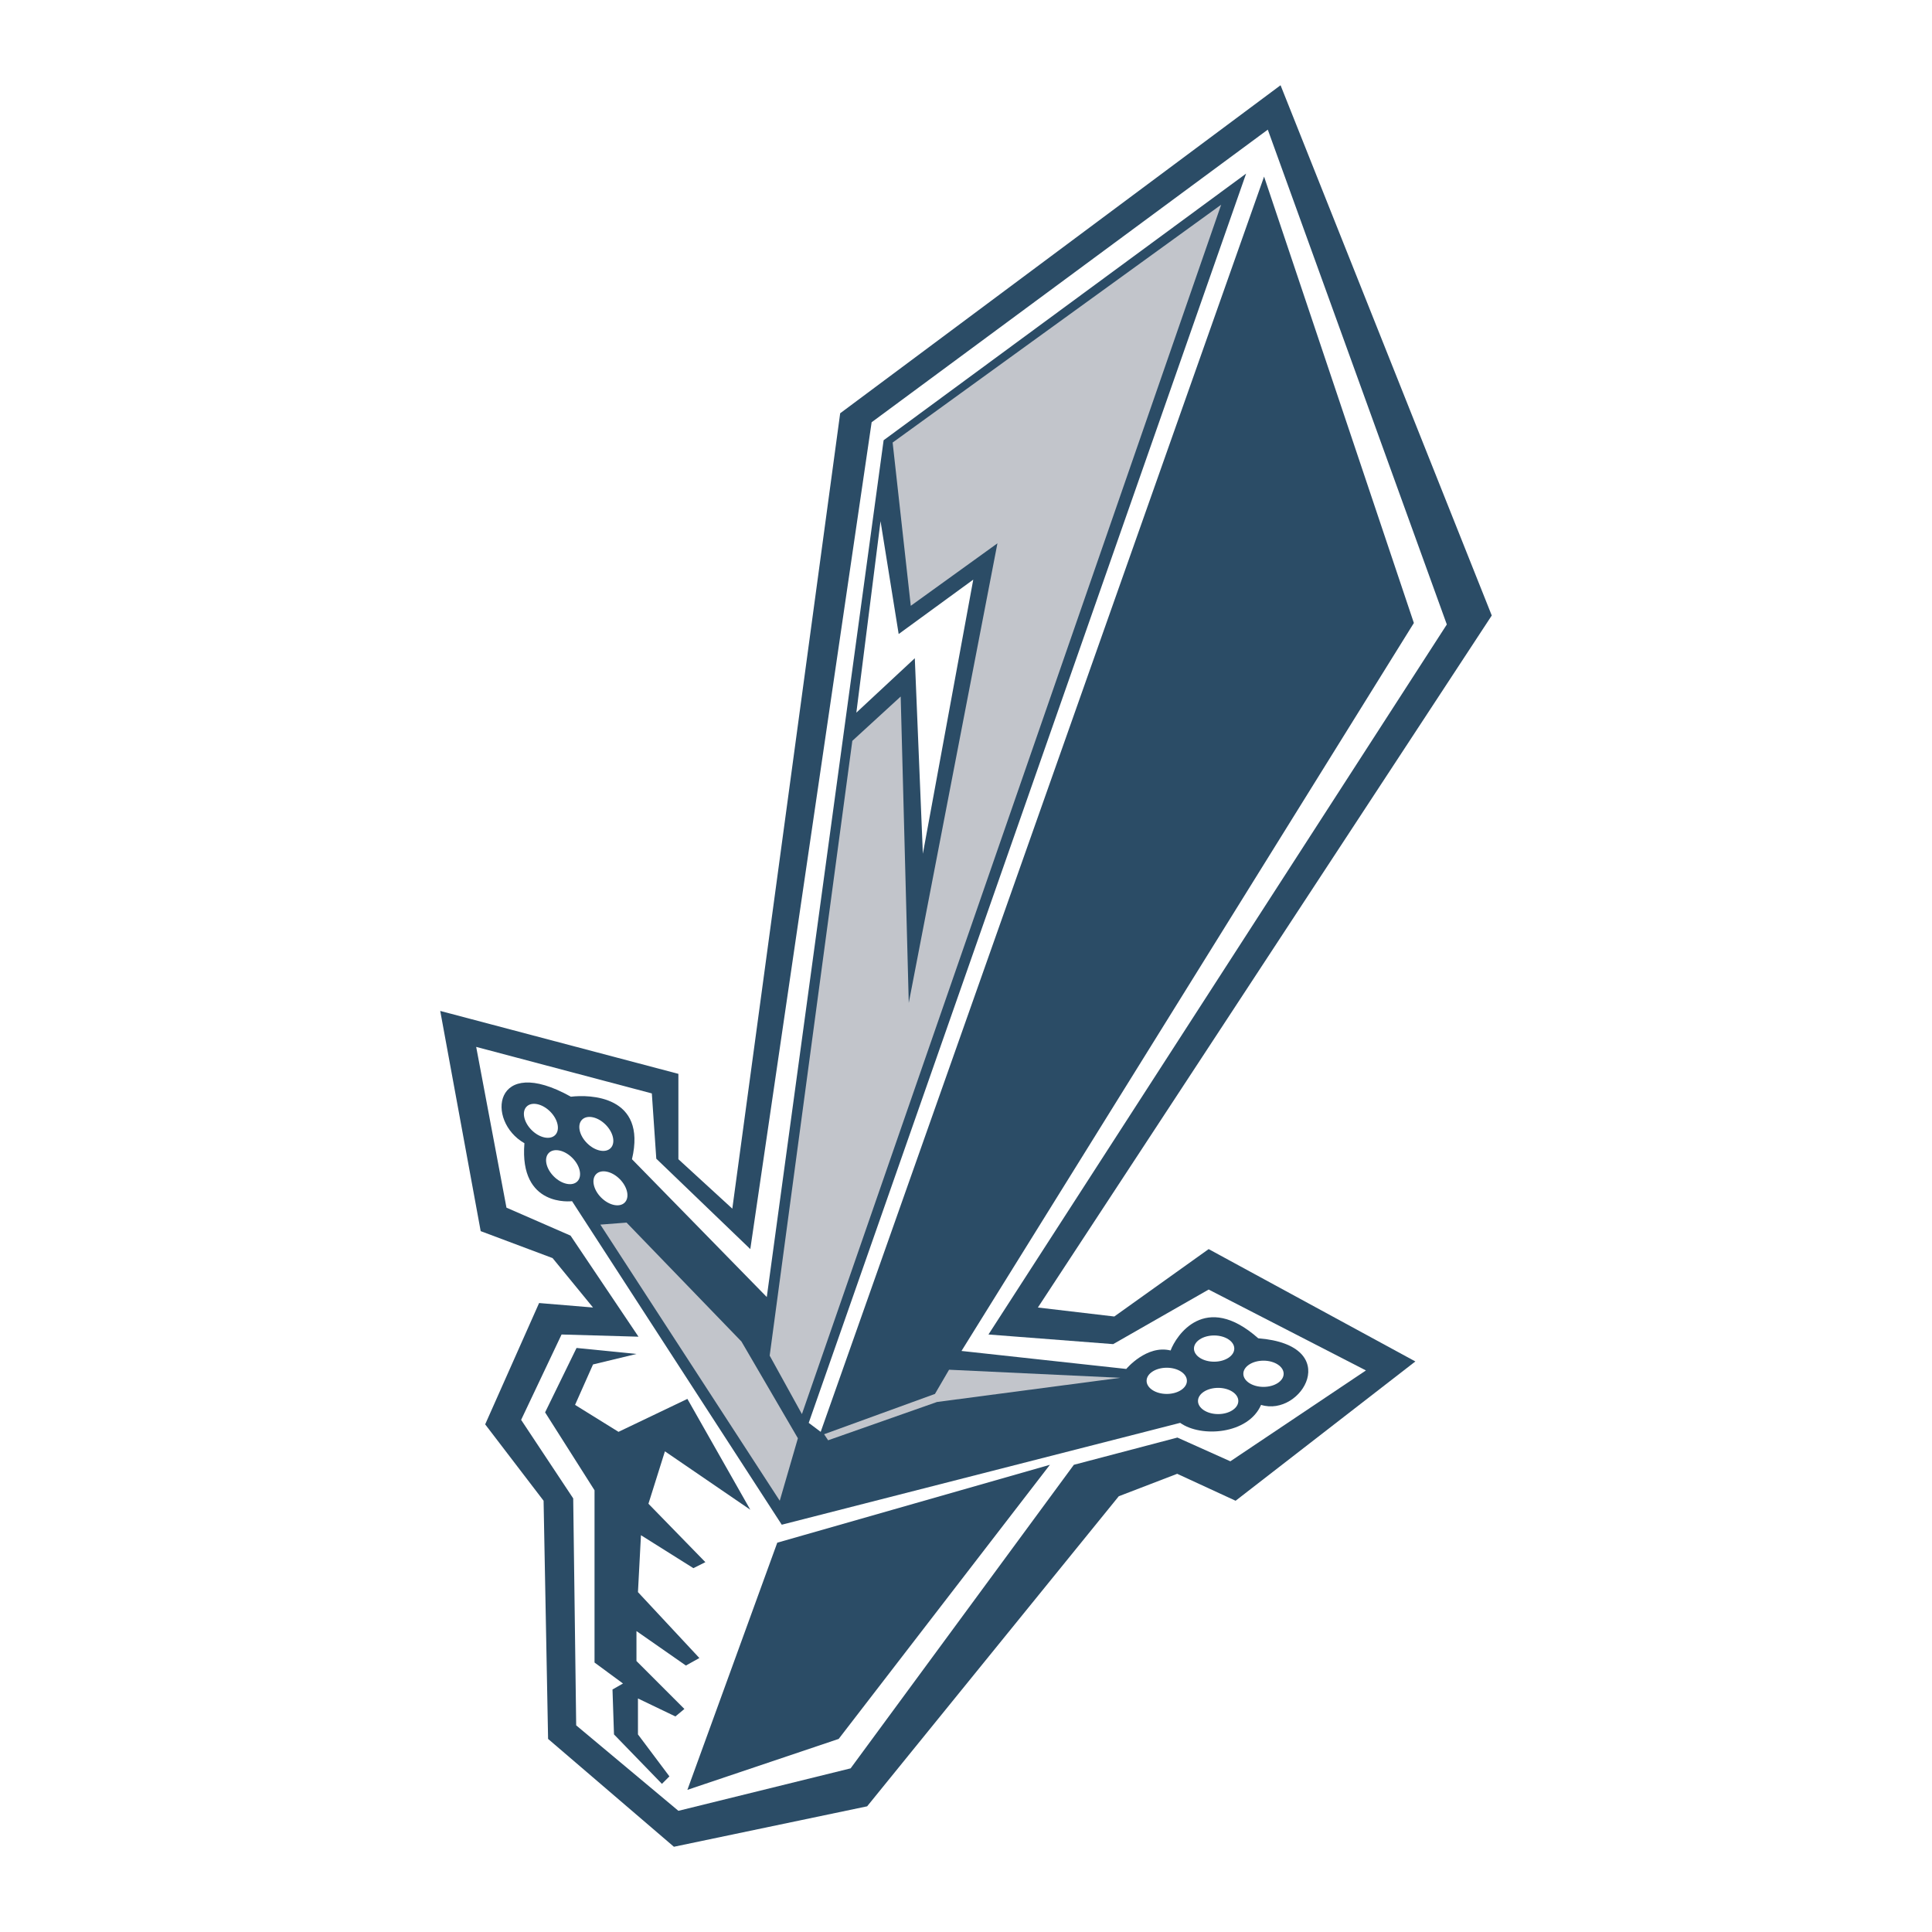
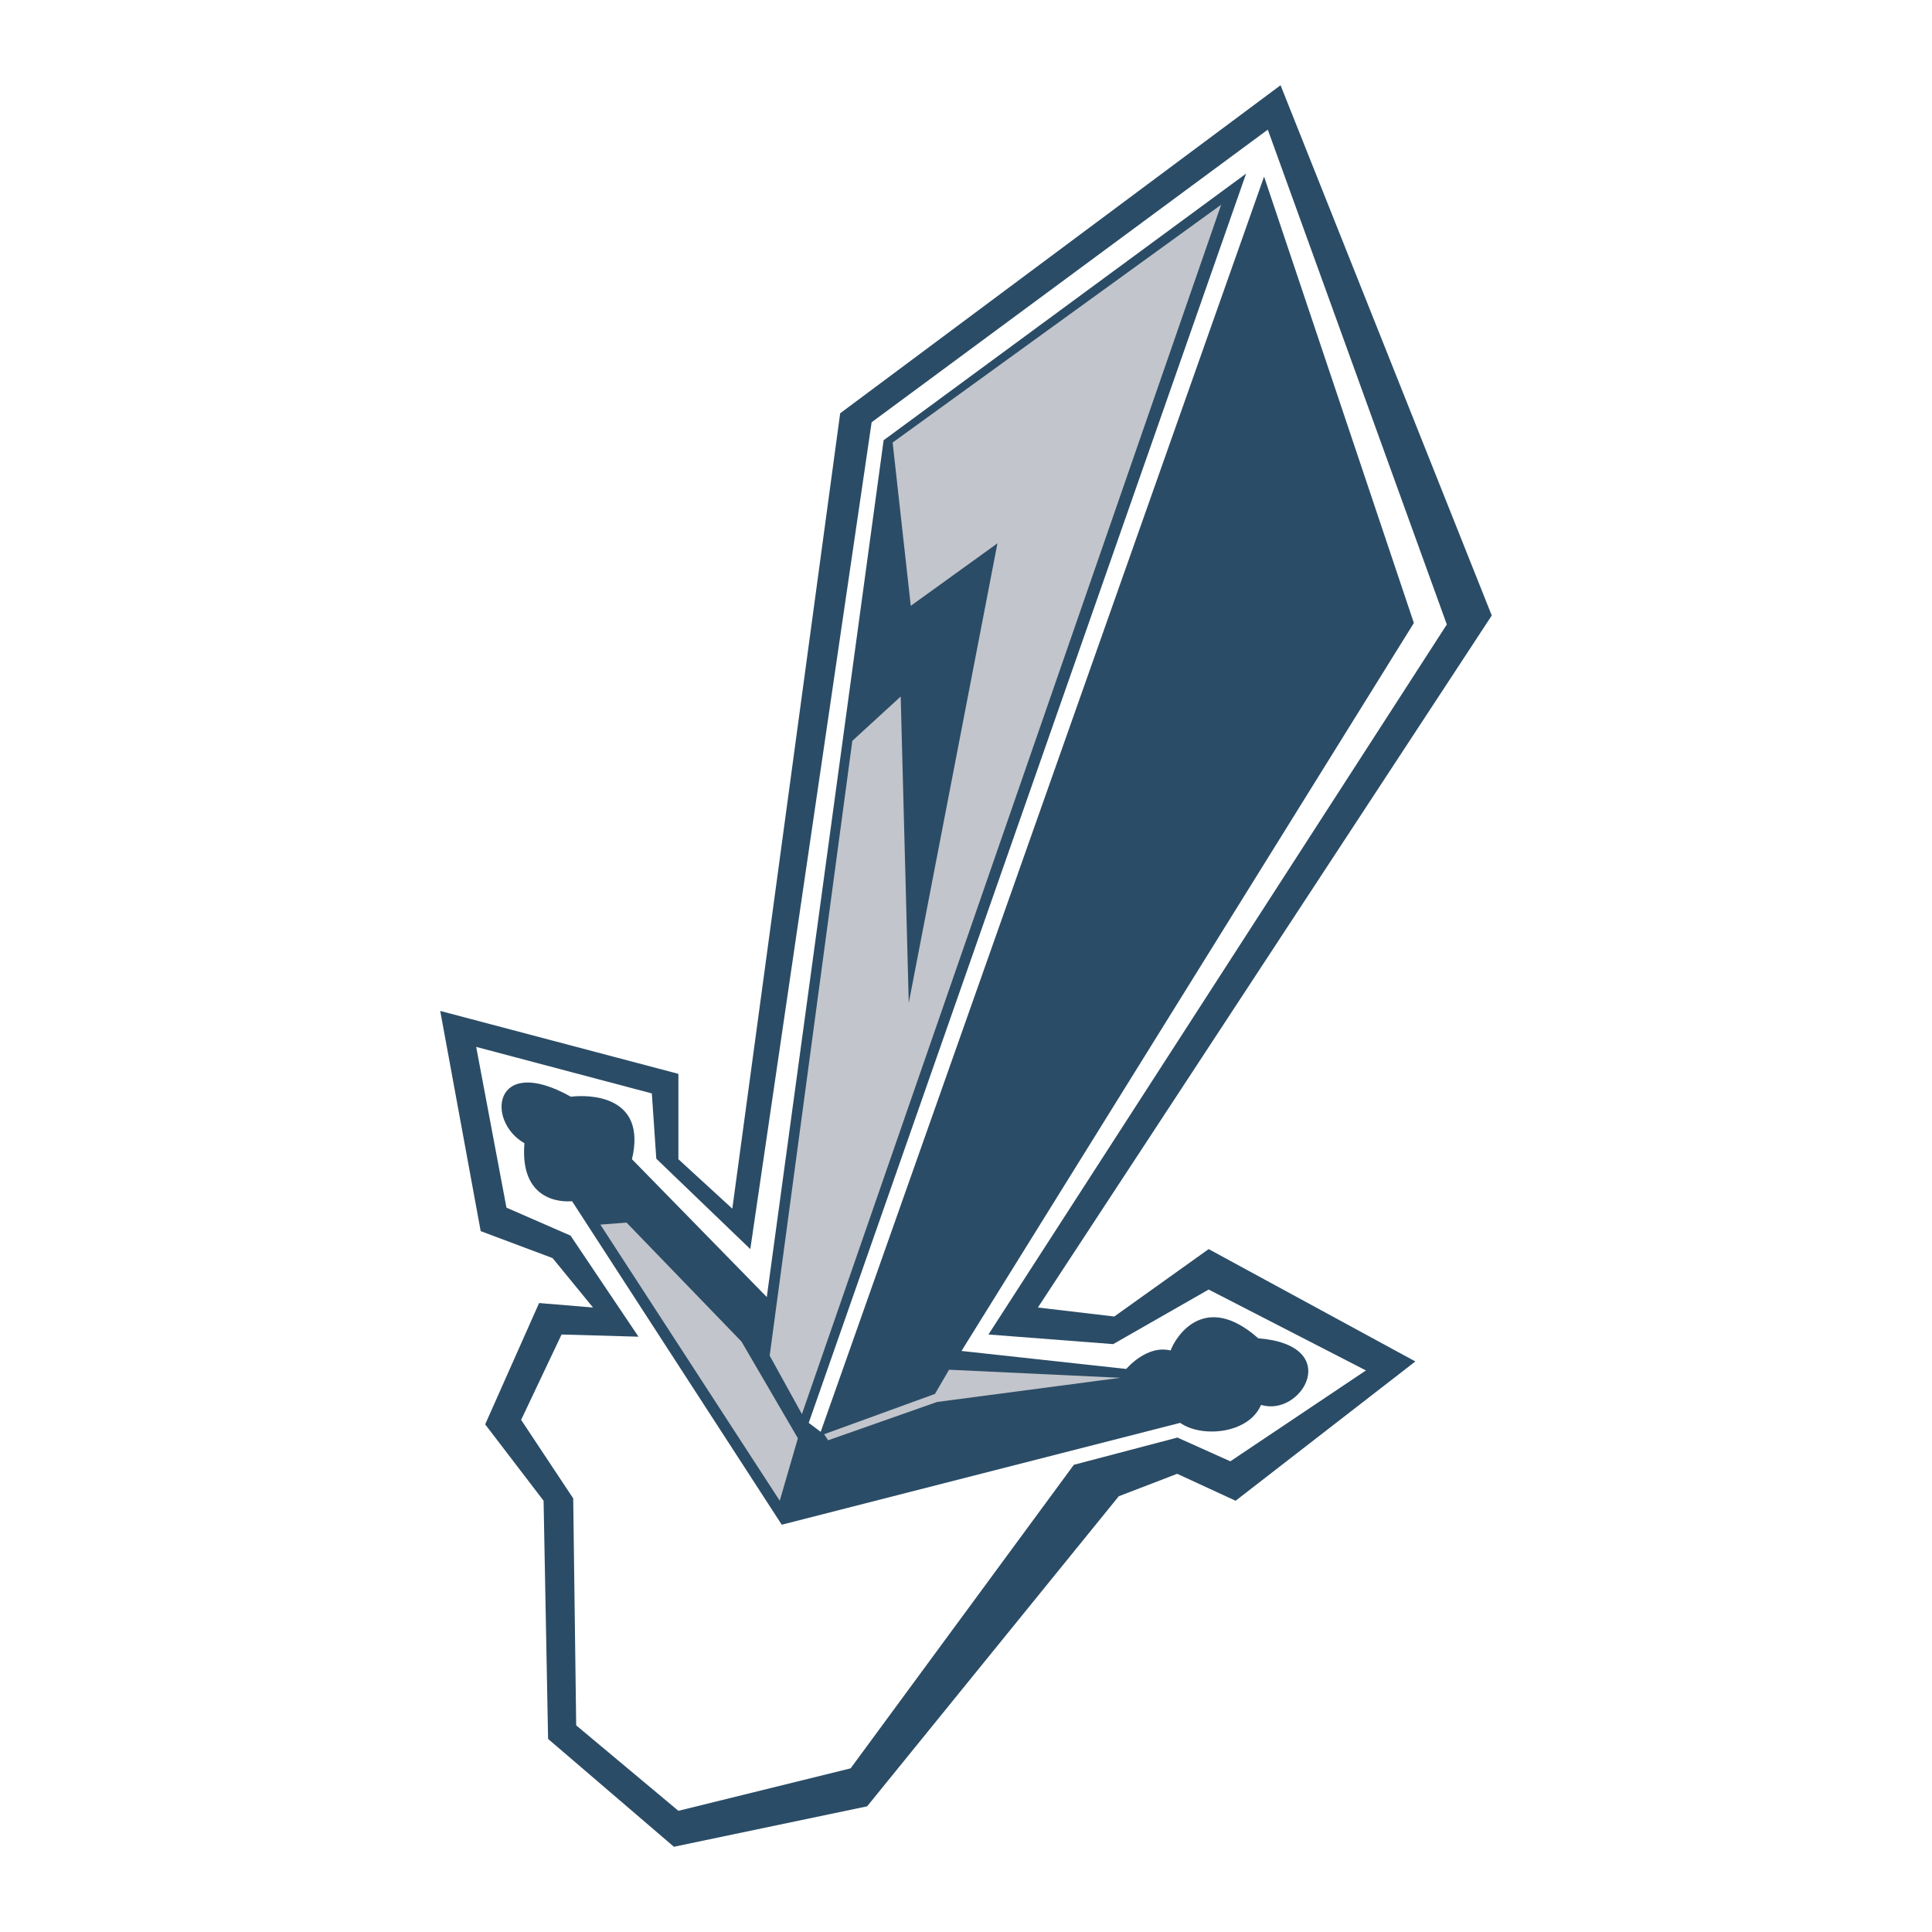
<svg xmlns="http://www.w3.org/2000/svg" width="2500" height="2500" viewBox="0 0 192.756 192.756">
  <g fill-rule="evenodd" clip-rule="evenodd">
-     <path fill="#fff" d="M0 0h192.756v192.756H0V0z" />
    <path fill="#2b4c66" d="M43.922 100.861l4.036 21.969 7.173 2.69 4.035 4.931-5.38-.447-5.38 12.105 5.828 7.621.449 23.762 12.553 10.76 19.279-4.035 25.106-30.936 5.828-2.24 5.828 2.689 17.934-13.898-20.623-11.209-9.414 6.725-7.623-.897 45.283-69.043-21.072-52.904-43.937 32.729-10.761 79.355-5.38-4.932v-8.517l-23.762-6.278z" />
    <path fill="#fff" d="M56.028 133.143l7.674.22-6.778-10.084-6.394-2.791-3.021-16.039 17.525 4.643.444 6.512 9.38 9.019 12.105-82.494 39.525-29.194 17.862 49.37-45.731 70.838 12.442.961 9.527-5.446 15.691 8.071-13.527 9.066-5.283-2.369-10.33 2.717-22.274 30.287-17.181 4.236-10.198-8.527-.297-22.643-5.196-7.836 4.035-8.517z" />
    <path d="M88.159 43.923l36.166-26.602-43.639 124.638 1.195.896L126.117 17.62l14.945 44.535-45.133 72.63 16.439 1.795s2.033-2.439 4.424-1.842c.533-1.445 3.422-5.93 8.742-1.217 8.592.686 4.334 7.906.283 6.645-1.27 2.936-5.977 3.287-8.07 1.793l-39.752 10.162-20.922-32.279s-5.285.68-4.752-5.783c-3.877-2.205-3.118-8.971 4.638-4.639 1.824-.227 7.603-.15 6.093 6.236l13.45 13.75 11.657-85.483z" fill="#2b4c66" />
-     <path fill="#2b4c66" d="M77.548 153.914l27.2-7.771-21.073 27.349-15.094 5.082 8.967-24.66zM59.316 165.871l2.839 2.092-1.046.598.149 4.482 4.783 4.932.747-.746-3.139-4.186v-3.586l3.736 1.793.897-.746-4.782-4.783v-2.989l4.932 3.438 1.345-.748-6.128-6.576.299-5.678 5.231 3.287 1.196-.598-5.68-5.828 1.644-5.23 8.519 5.828-6.277-11.059-6.874 3.287-4.334-2.689 1.793-4.035 4.334-1.047-5.978-.598-3.138 6.426 4.932 7.772v17.187z" />
-     <path fill="#fff" d="M87.851 51.997l1.81 11.261 7.441-5.429-5.028 27.349-.804-19.507-5.832 5.43 2.413-19.104z" />
    <path fill="#c2c5cb" d="M121.836 20.424L89.058 44.153l1.81 16.289 8.646-6.234-8.847 45.851-.805-30.567-4.826 4.424-8.245 61.336 3.217 5.832 41.828-120.66zM59.898 122.18l2.614-.201 11.463 11.865 5.631 9.652-1.81 6.234-17.898-27.55zM82.22 143.094l.403.603 10.858-3.82 18.3-2.414-17.093-.805-1.407 2.414-11.061 4.022z" />
-     <path d="M118.418 137.766c0 .721-.9 1.307-2.012 1.307-1.109 0-2.01-.586-2.01-1.307 0-.723.9-1.307 2.01-1.307 1.112 0 2.012.584 2.012 1.307zM123.145 134.547c0 .723-.9 1.309-2.012 1.309s-2.012-.586-2.012-1.309c0-.721.9-1.307 2.012-1.307s2.012.586 2.012 1.307zM128.07 137.061c0 .723-.9 1.309-2.01 1.309-1.111 0-2.012-.586-2.012-1.309 0-.721.9-1.307 2.012-1.307 1.11 0 2.01.586 2.01 1.307zM123.547 139.775c0 .723-.9 1.309-2.012 1.309s-2.012-.586-2.012-1.309c0-.721.9-1.307 2.012-1.307s2.012.587 2.012 1.307zM62.326 119.982c-.51.51-1.562.287-2.346-.498-.786-.785-1.008-1.836-.498-2.346.51-.512 1.561-.289 2.346.496.786.788 1.008 1.839.498 2.348zM60.918 114.553c-.511.51-1.562.287-2.347-.498-.786-.785-1.008-1.836-.498-2.346.511-.51 1.562-.289 2.347.496.787.787 1.008 1.838.498 2.348zM55.388 113.246c-.511.51-1.562.287-2.347-.498-.786-.785-1.008-1.836-.498-2.346s1.561-.287 2.347.498 1.008 1.836.498 2.346zM57.6 117.871c-.51.51-1.561.287-2.346-.498-.786-.785-1.008-1.836-.498-2.346.51-.512 1.561-.289 2.347.498.785.786 1.007 1.836.497 2.346z" fill="#fff" />
  </g>
</svg>